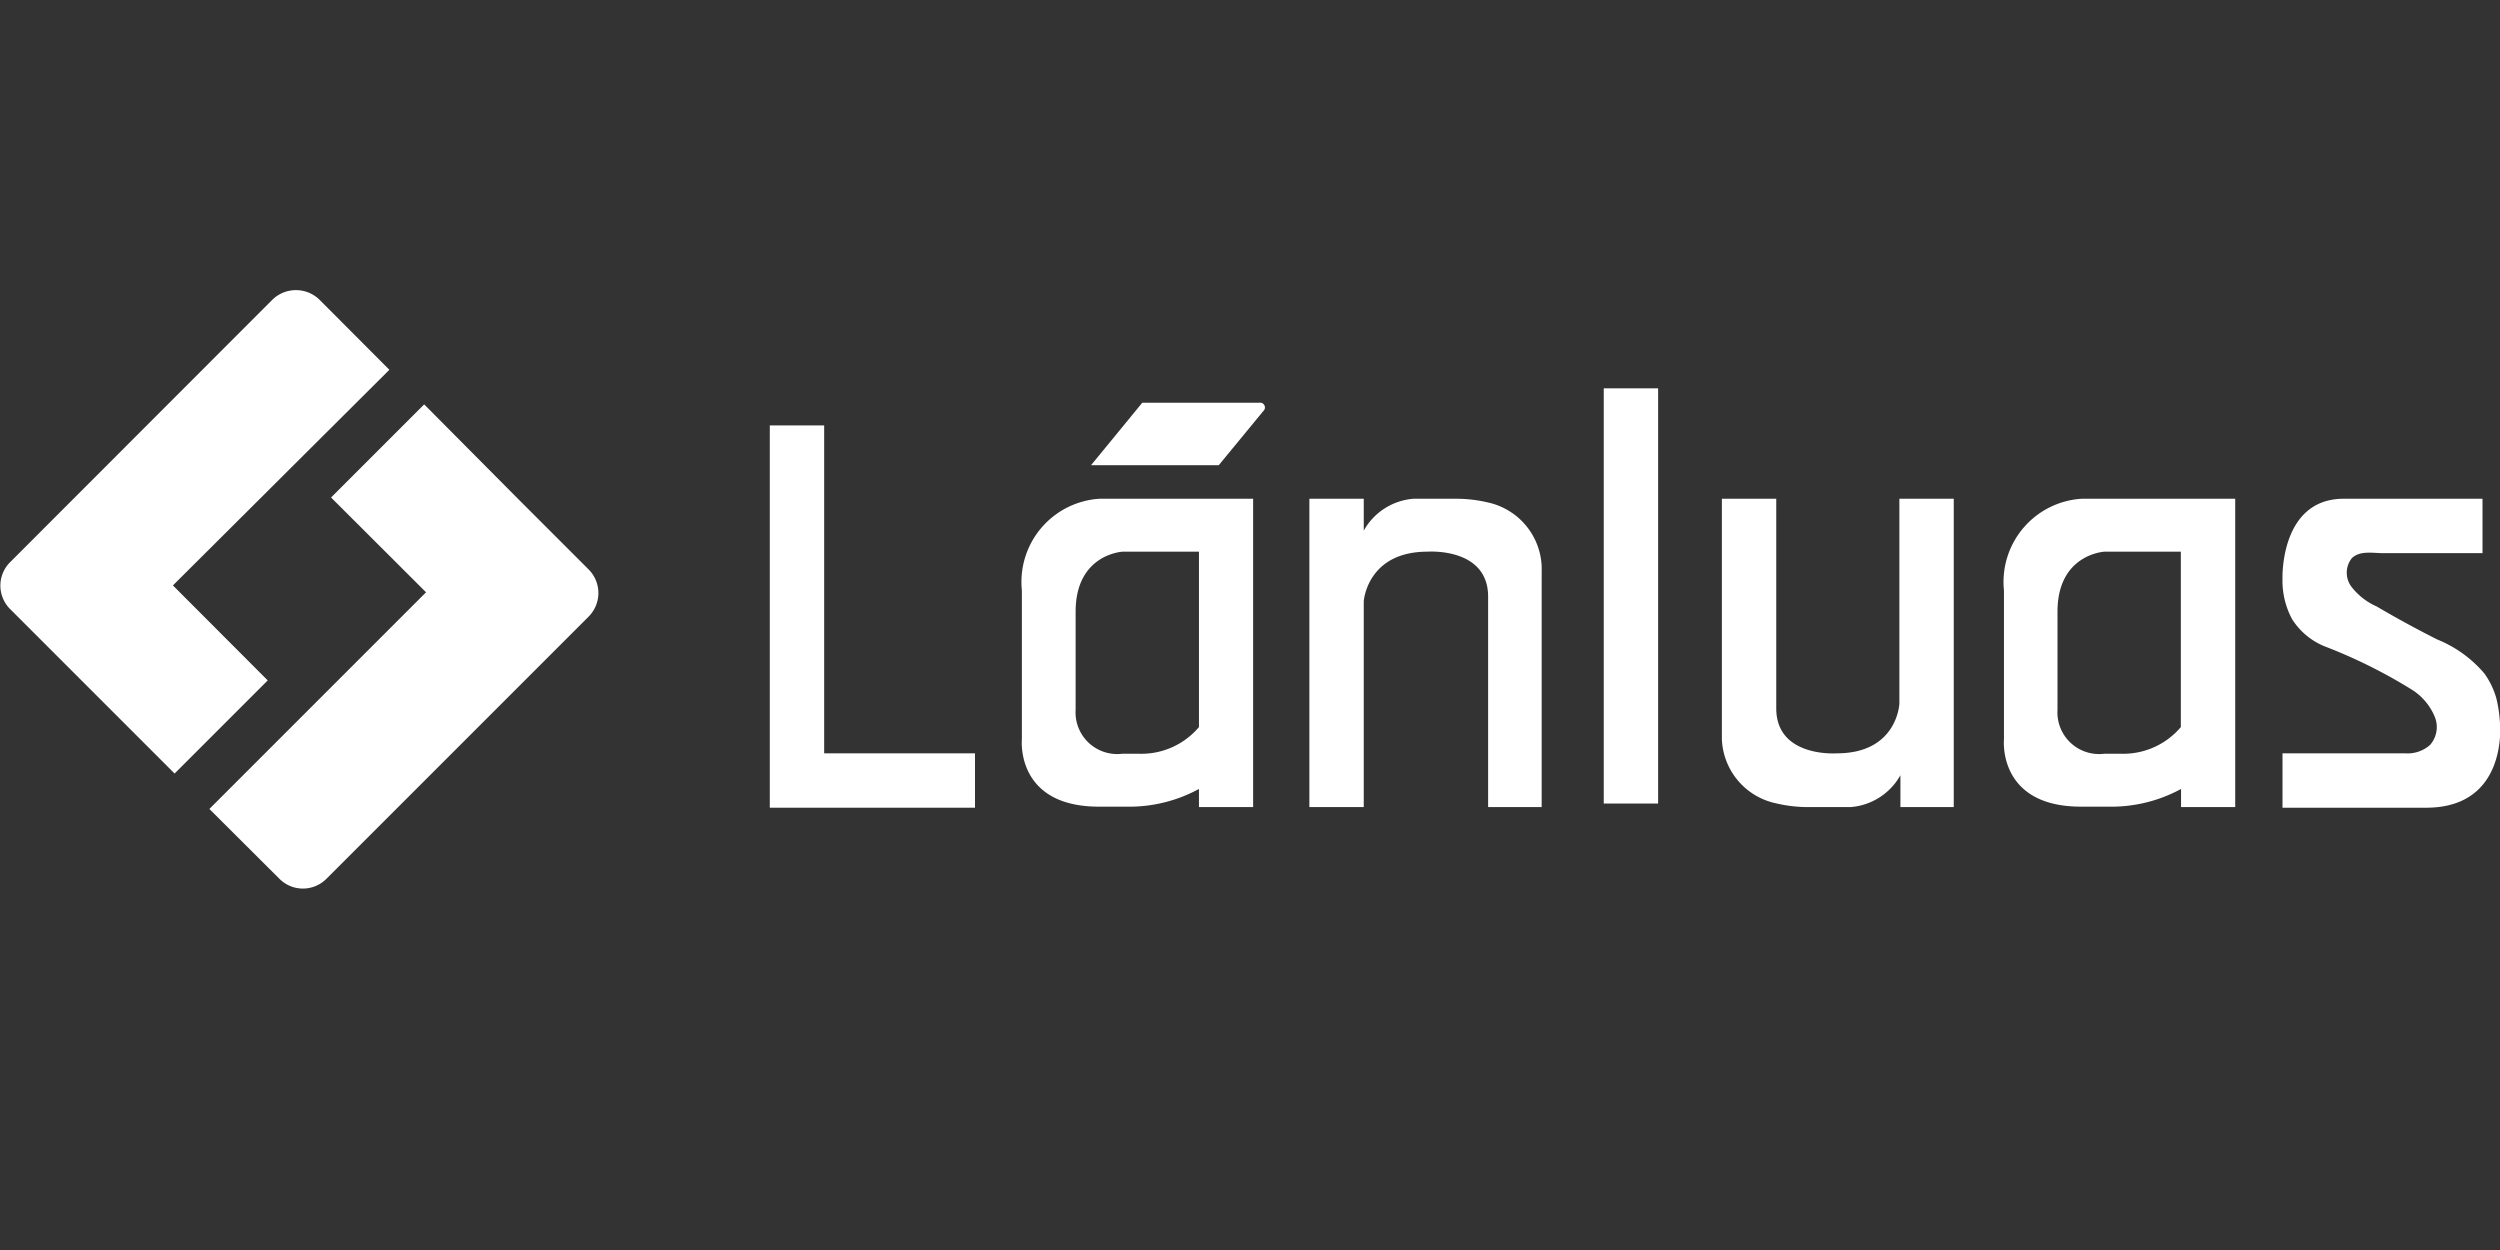
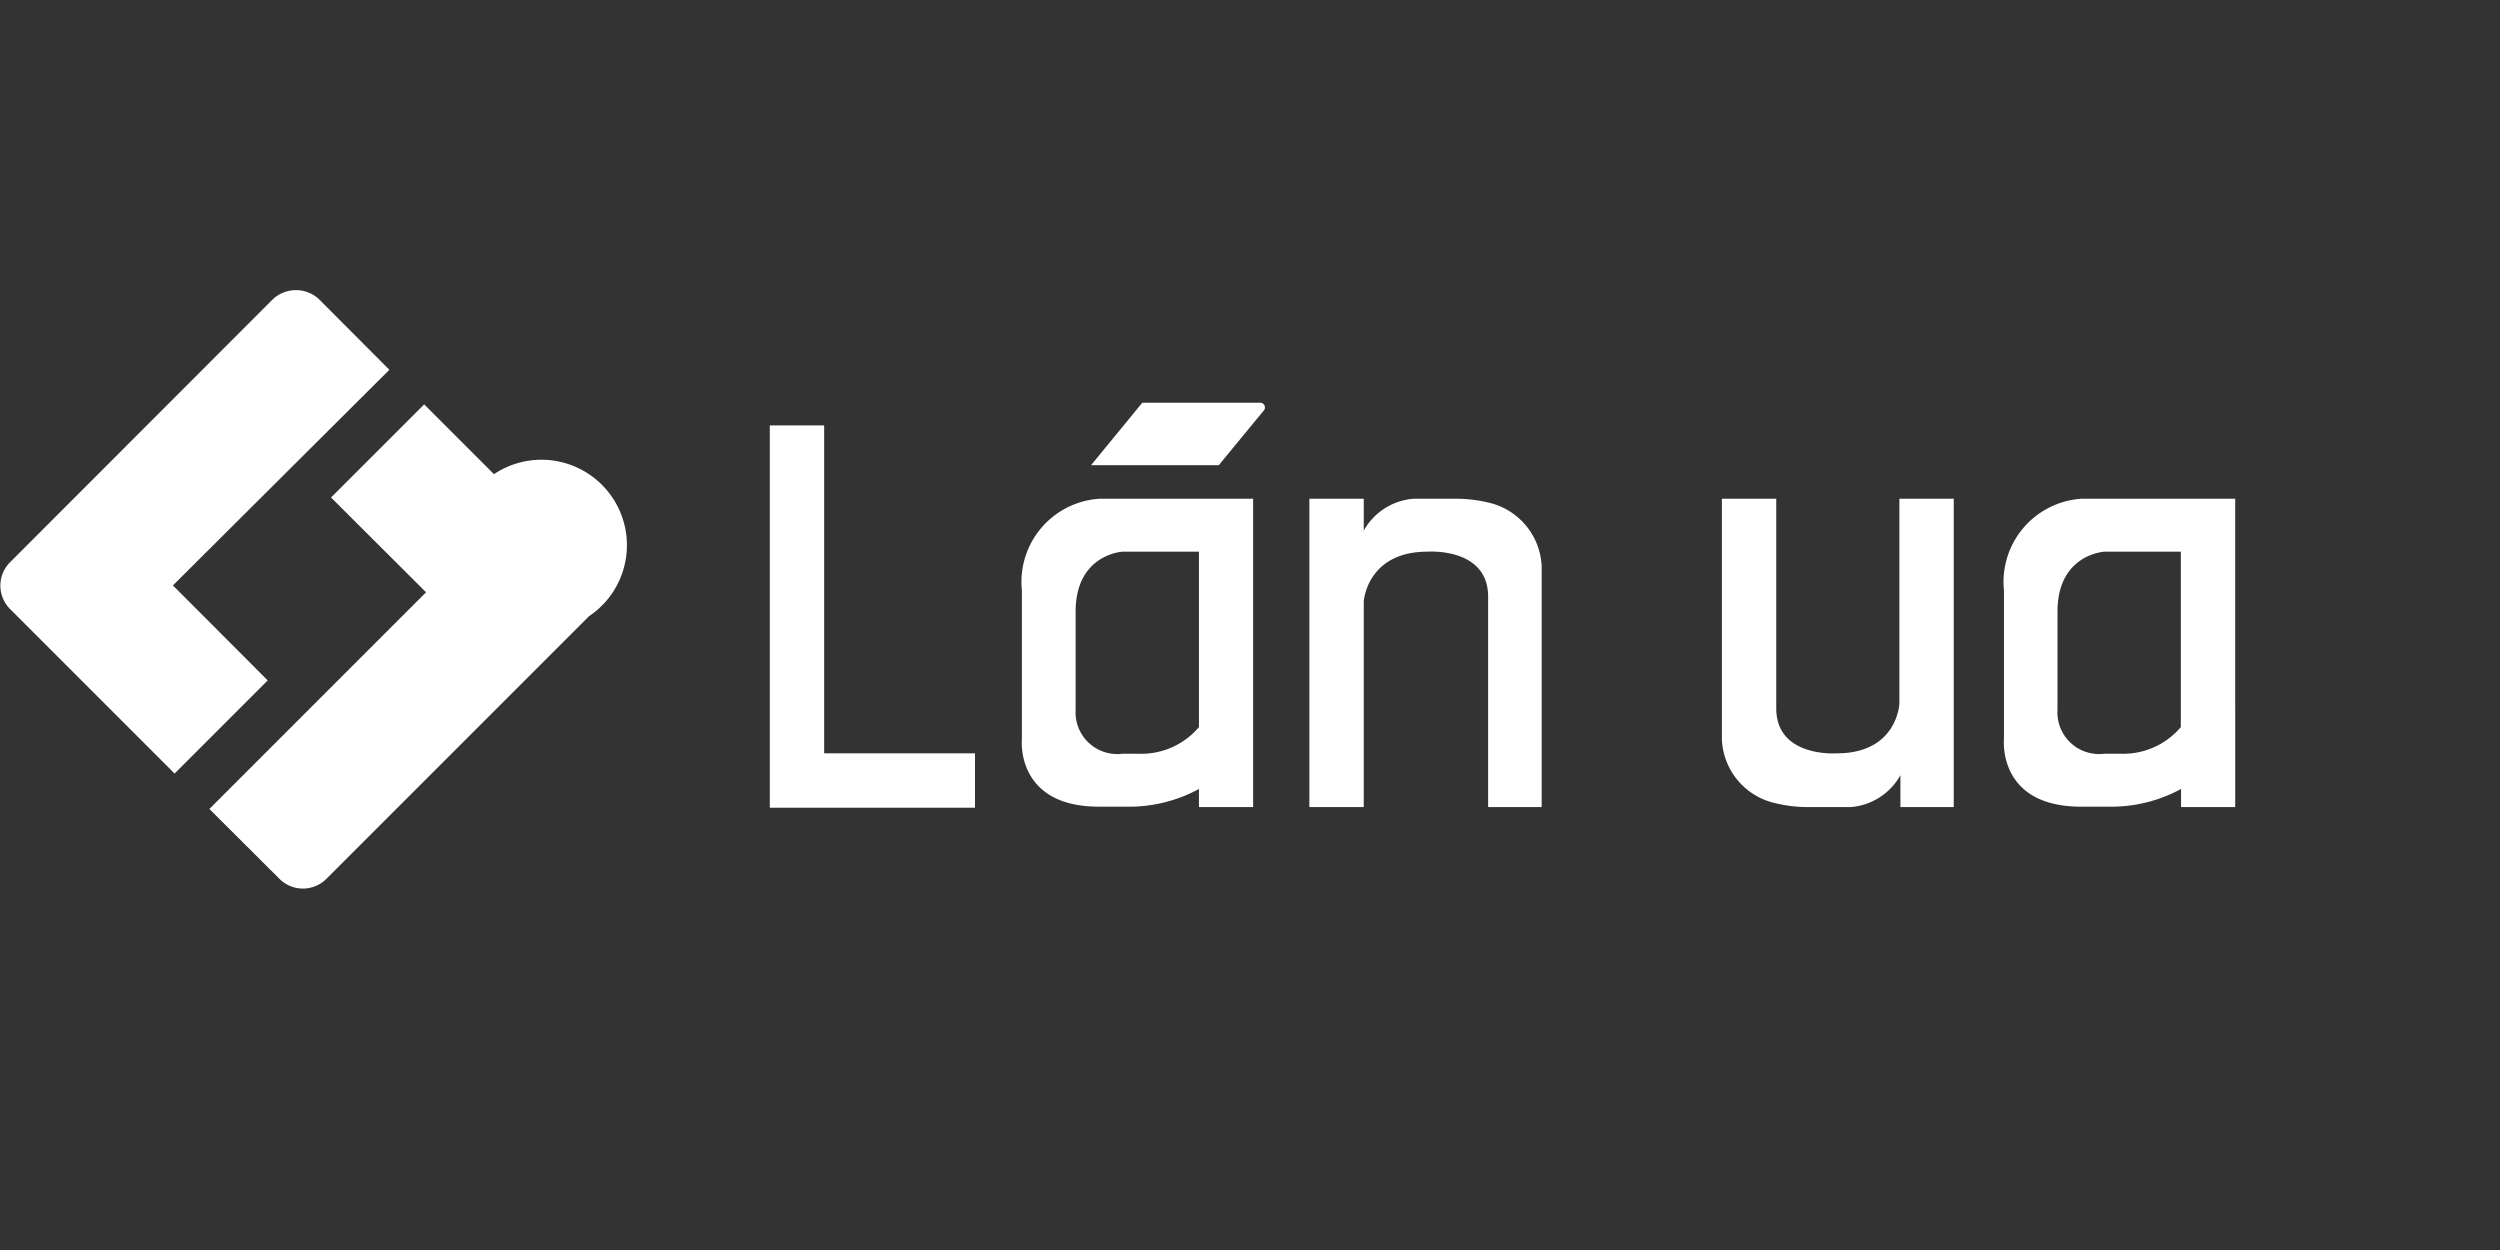
<svg xmlns="http://www.w3.org/2000/svg" viewBox="0 0 120 60">
  <rect x="0" y="0" width="120" height="60" fill="#333333" stroke="none" />
  <defs>
    <style>.cls-1,.cls-2{fill:#fff;}.cls-2{opacity:0.4;}</style>
  </defs>
  <g id="White">
    <path class="cls-1" d="M8.3,28.1l4.55,4.56L8.38,37.13,3.82,32.57.47,29.22A1.59,1.59,0,0,1,.47,27l12.6-12.61a1.62,1.62,0,0,1,2.27,0l3.35,3.36Z" />
-     <path class="cls-1" d="M28.27,29.58l-12.6,12.6a1.59,1.59,0,0,1-2.26,0l-3.36-3.35,10.4-10.4-4.56-4.55,4.47-4.47L24.92,24l3.35,3.35A1.6,1.6,0,0,1,28.27,29.58Z" />
+     <path class="cls-1" d="M28.27,29.58l-12.6,12.6a1.59,1.59,0,0,1-2.26,0l-3.36-3.35,10.4-10.4-4.56-4.55,4.47-4.47l3.35,3.35A1.6,1.6,0,0,1,28.27,29.58Z" />
    <polygon class="cls-1" points="46.8 36.16 46.8 38.77 36.95 38.77 36.95 20.42 39.56 20.42 39.56 36.16 46.8 36.16" />
-     <rect class="cls-1" x="76.98" y="18.64" width="2.61" height="19.93" />
    <path class="cls-1" d="M52.78,23.94a4,4,0,0,0-3.73,4.4V35.5s-.31,3.22,3.7,3.22h1.34a7,7,0,0,0,3.46-.85v.87h2.6V23.94Zm1.89,12.24h-.8a2,2,0,0,1-2.24-2.11V29.36c0-2.77,2.26-2.88,2.26-2.88h3.66V34.9A3.62,3.62,0,0,1,54.67,36.18Z" />
    <path class="cls-1" d="M99.92,23.94a4,4,0,0,0-3.73,4.4V35.5s-.31,3.22,3.7,3.22h1.34a7,7,0,0,0,3.46-.85v.87h2.6V23.94Zm1.89,12.24H101a2,2,0,0,1-2.24-2.11V29.36c0-2.77,2.26-2.88,2.26-2.88h3.66V34.9A3.62,3.62,0,0,1,101.81,36.18Z" />
    <path class="cls-1" d="M74,27.19V38.74H71.43V28.64c0-2.38-2.91-2.16-2.91-2.16-2.9,0-3.06,2.38-3.06,2.38v9.88H62.85V23.94h2.61v1.53a3,3,0,0,1,2.39-1.53h2a6.61,6.61,0,0,1,1.58.18A3.28,3.28,0,0,1,74,27.19Z" />
    <path class="cls-1" d="M82.65,35.49V23.94h2.61V34c0,2.38,2.91,2.16,2.91,2.16,2.9,0,3-2.38,3-2.38V23.94h2.61v14.8H91.22V37.21a3,3,0,0,1-2.39,1.53h-2a6.61,6.61,0,0,1-1.58-.18A3.28,3.28,0,0,1,82.65,35.49Z" />
-     <path class="cls-2" d="M74,27.75v-.56A4.15,4.15,0,0,1,74,27.75Z" />
-     <path class="cls-1" d="M120,34.74a6.51,6.51,0,0,0-.18-1.24,3.89,3.89,0,0,0-.56-1.16A5.82,5.82,0,0,0,117,30.7c-1-.5-2-1.05-2.92-1.59a3.11,3.11,0,0,1-1.19-.92,1.12,1.12,0,0,1,0-1.4c.39-.37,1-.24,1.47-.24h4.8V23.94h-6.66c-3.07,0-2.94,3.83-2.94,3.83a3.9,3.9,0,0,0,.46,1.95,3.35,3.35,0,0,0,1.55,1.3,24.65,24.65,0,0,1,4.24,2.11,2.81,2.81,0,0,1,1.08,1.33,1.3,1.3,0,0,1-.25,1.3,1.63,1.63,0,0,1-1.19.4c-1.87,0-3.73,0-5.6,0h-.29v2.61h6.94C120.39,38.74,120,34.74,120,34.74Z" />
    <path class="cls-1" d="M60.46,19.33H54.83l-2.46,3H58.5l2.14-2.6A.23.23,0,0,0,60.46,19.33Z" />
  </g>
</svg>